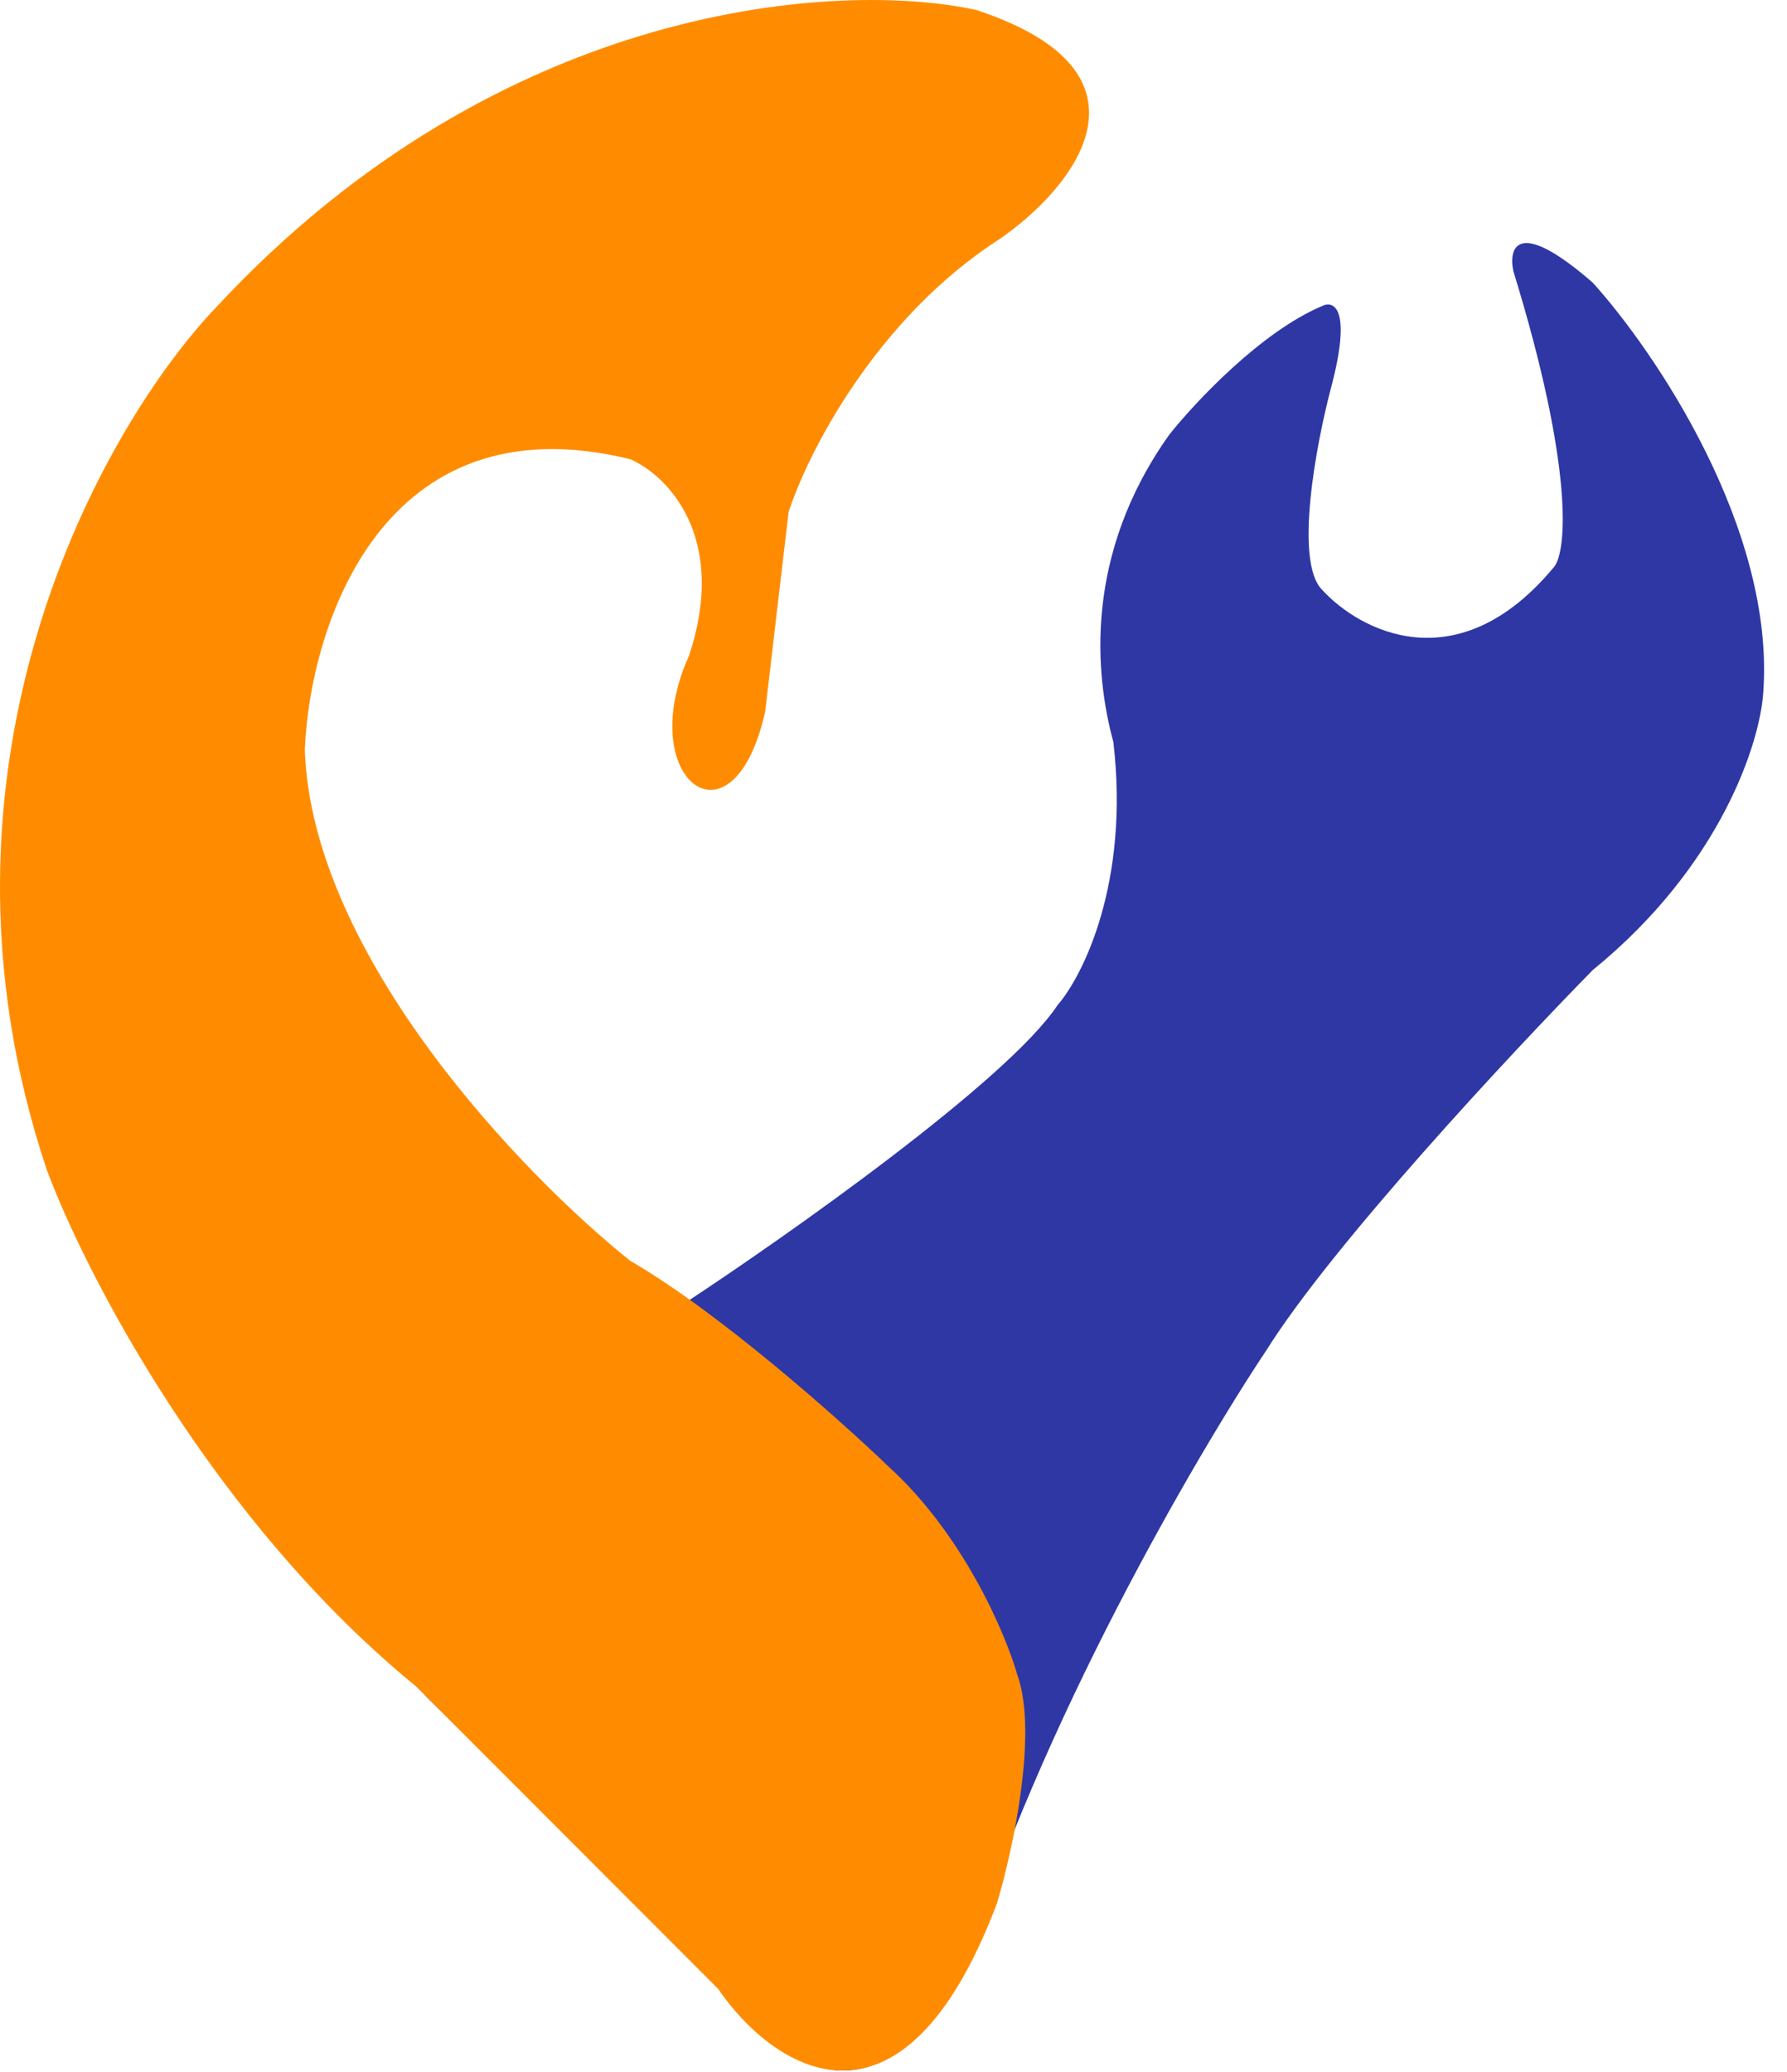
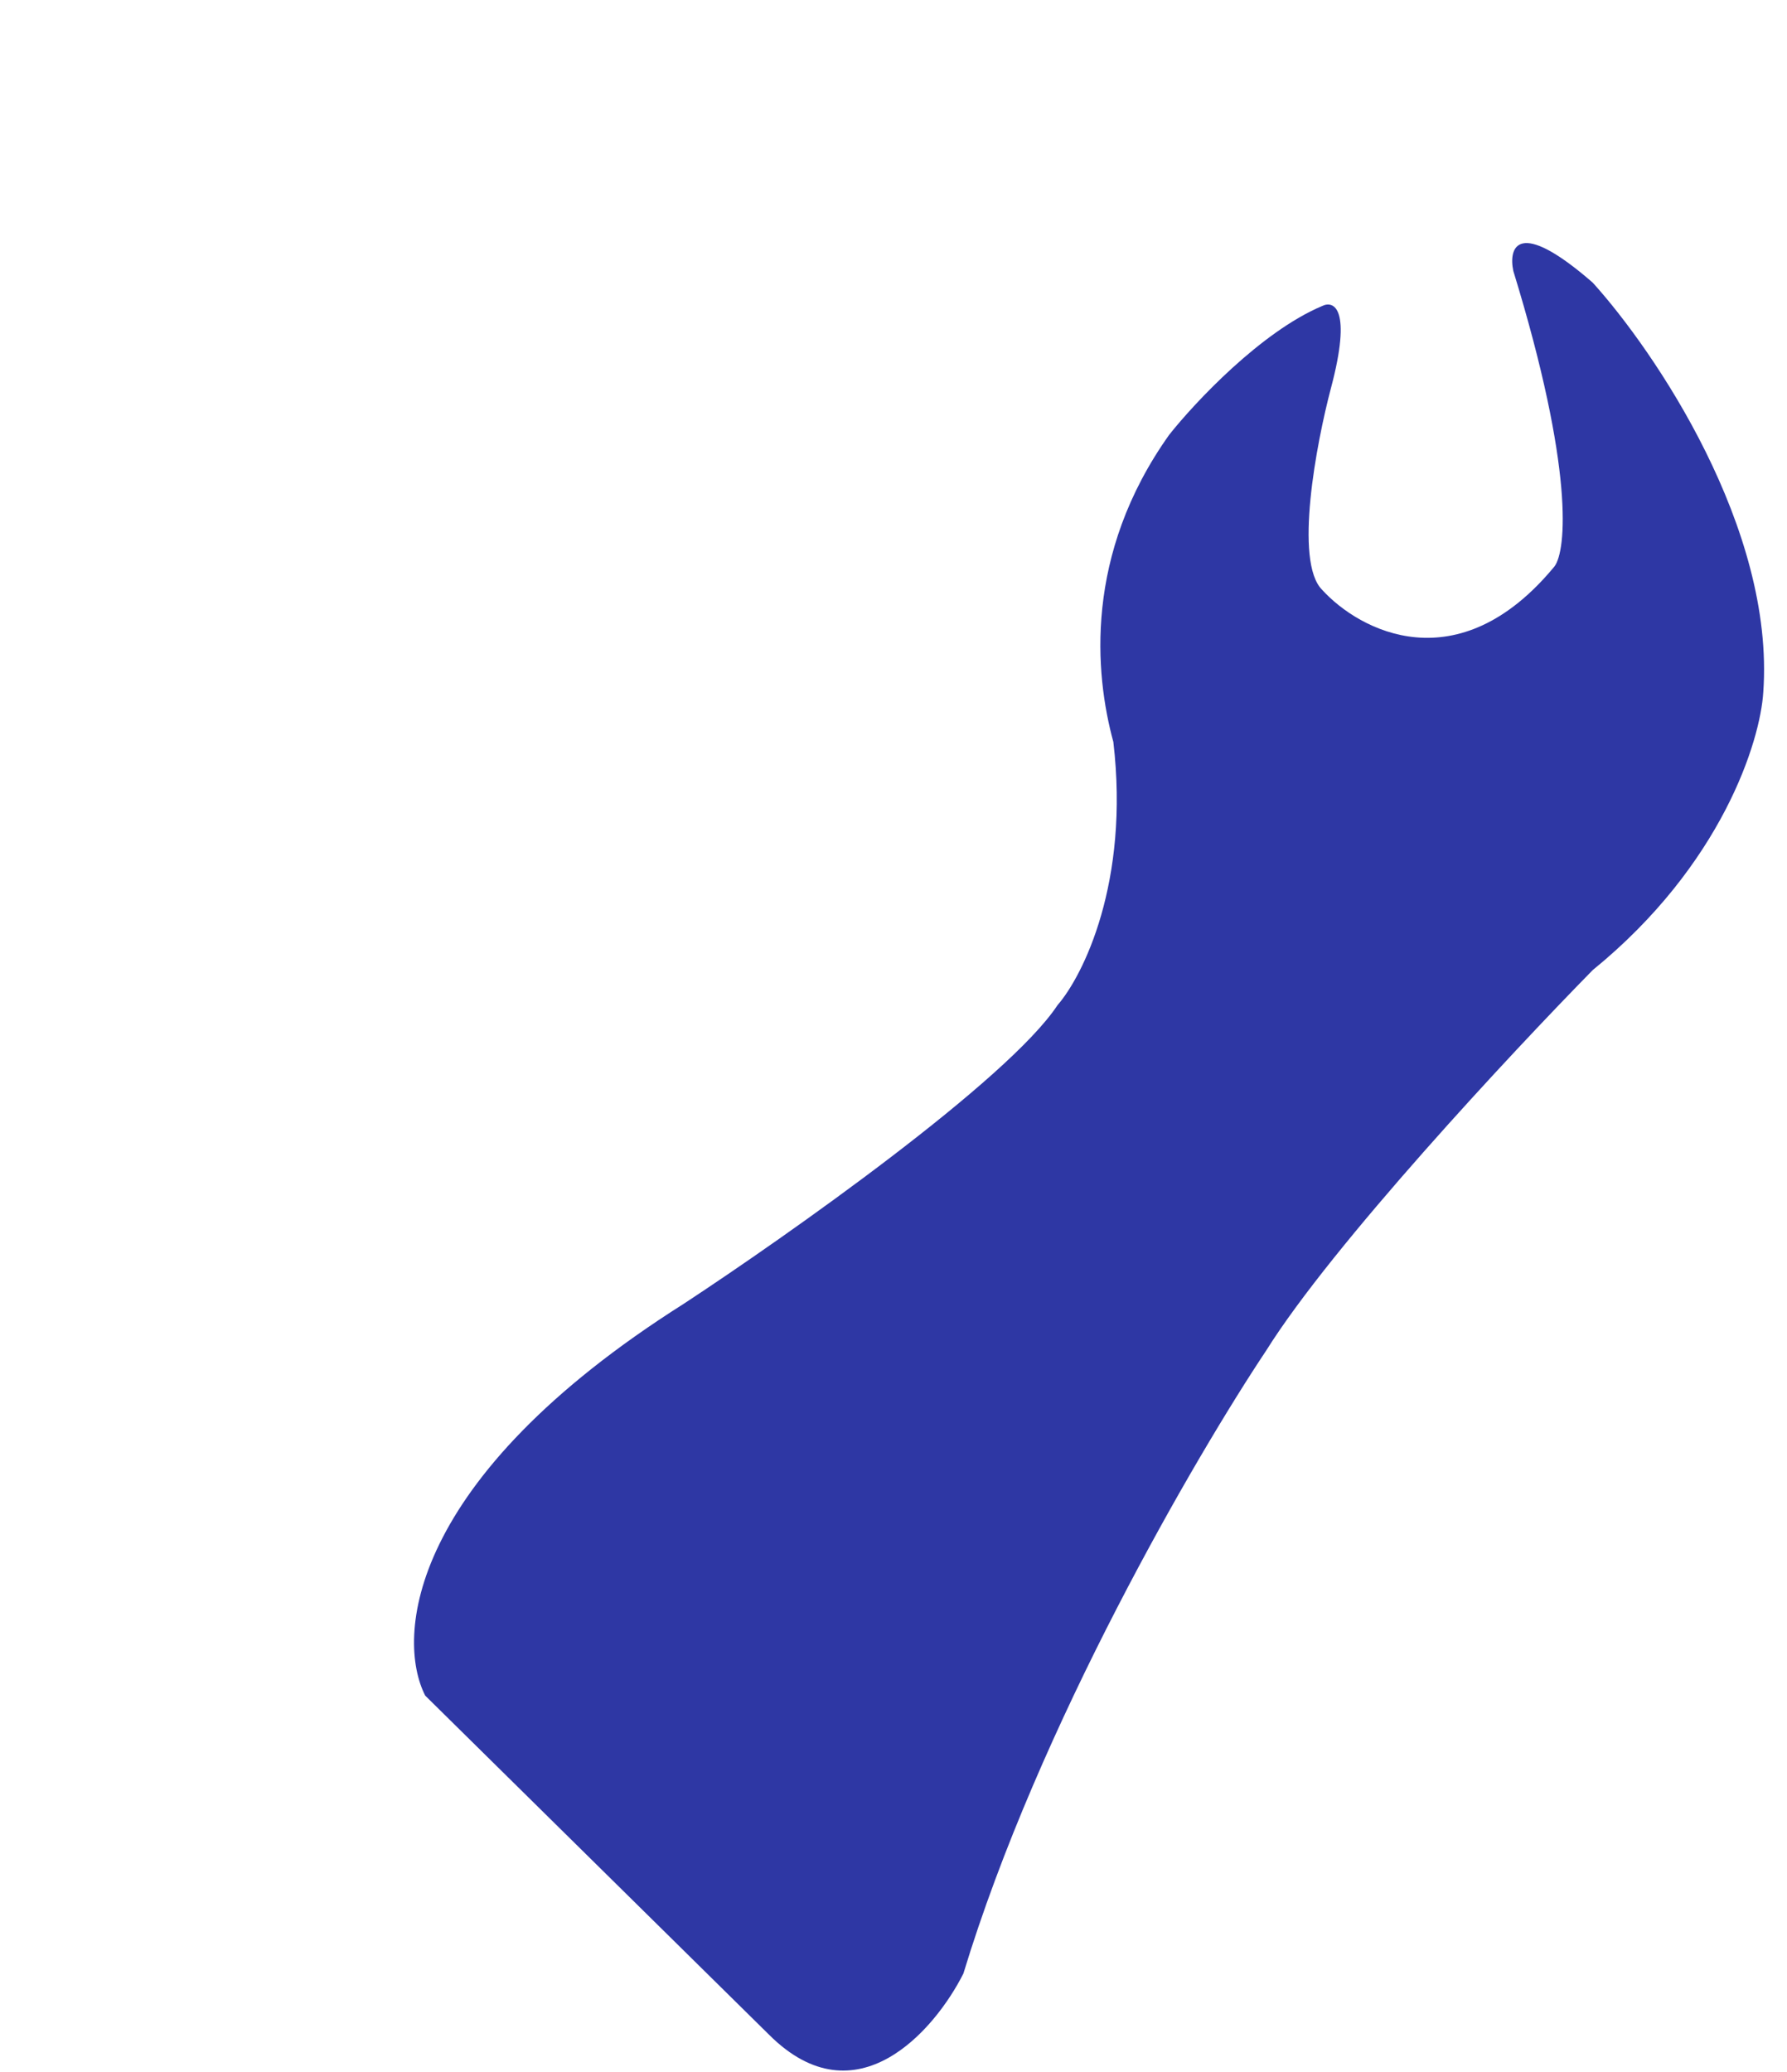
<svg xmlns="http://www.w3.org/2000/svg" version="1.1" width="44" height="51">
  <svg width="44" height="51" viewBox="0 0 44 51" fill="none">
    <path d="M16.842 32.09C10.006 36.411 9.746 40.323 10.47 41.74L18.942 50.093C21.085 52.225 23.02 49.973 23.721 48.581C25.574 42.474 29.465 35.811 31.179 33.242C32.8 30.65 37.213 25.921 39.216 23.88C42.402 21.288 43.343 18.239 43.416 17.039C43.705 13.006 40.737 8.637 39.216 6.957C37.362 5.344 37.14 6.093 37.261 6.669C38.767 11.566 38.564 13.558 38.275 13.943C35.9 16.823 33.471 15.527 32.554 14.519C31.859 13.827 32.41 10.918 32.772 9.55C33.293 7.591 32.844 7.389 32.554 7.533C31.048 8.167 29.417 9.91 28.789 10.702C26.689 13.654 26.955 16.583 27.413 18.263C27.819 21.72 26.665 24.024 26.038 24.744C24.821 26.588 19.4 30.41 16.842 32.09Z" fill="#2E37A4" />
-     <path d="M5.339 7.546C12.386 -0.029 20.741 -0.477 24.038 0.246C28.774 1.807 26.396 4.655 24.615 5.883C21.554 7.849 19.875 11.184 19.417 12.605L18.84 17.52C18.046 21.062 15.591 19.183 16.963 16.147C17.945 13.198 16.409 11.69 15.519 11.304C9.397 9.801 7.626 15.448 7.505 18.46C7.679 23.549 12.92 28.965 15.519 31.037C17.713 32.309 20.669 34.94 21.872 36.096C23.72 37.773 24.76 40.216 25.049 41.228C25.568 42.674 24.928 45.589 24.543 46.866C22.175 53.111 18.984 50.866 17.685 48.962L10.249 41.517C5.224 37.412 2.091 31.326 1.152 28.796C-2.198 18.793 2.548 10.461 5.339 7.546Z" fill="#FF8C00" />
  </svg>
  <style>@media (prefers-color-scheme: light) { :root { filter: none; } }
@media (prefers-color-scheme: dark) { :root { filter: none; } }
</style>
</svg>